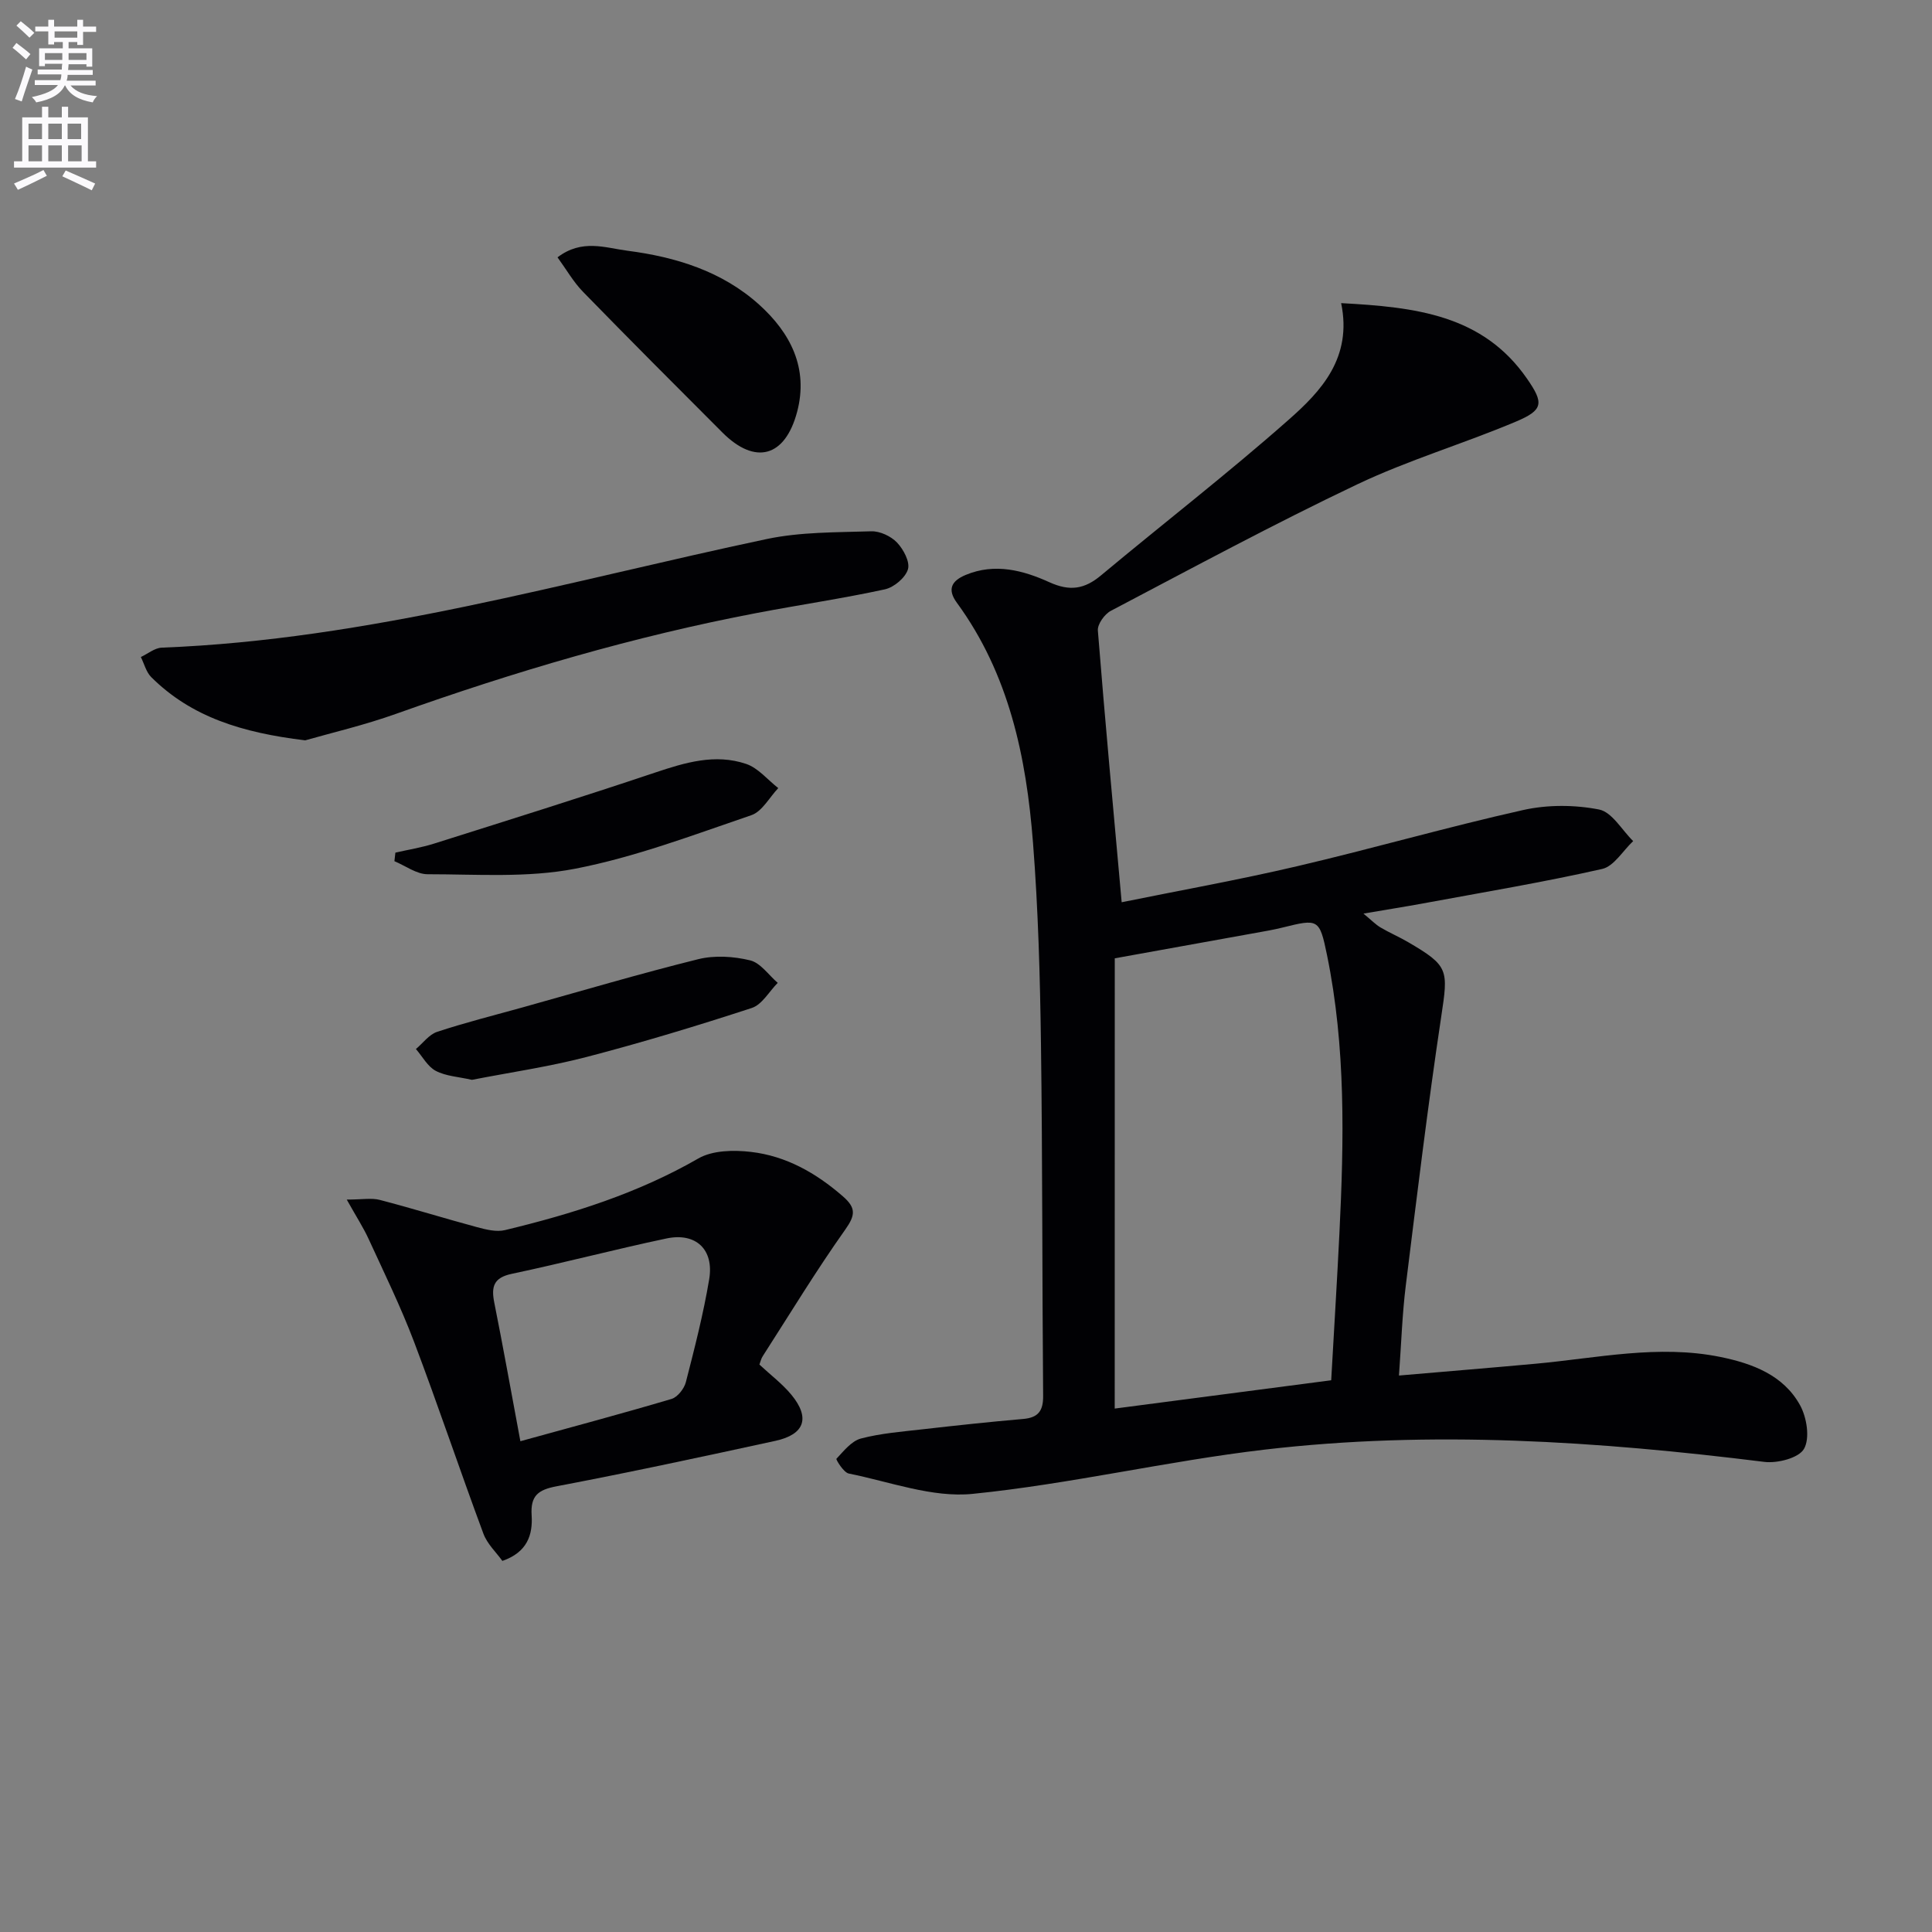
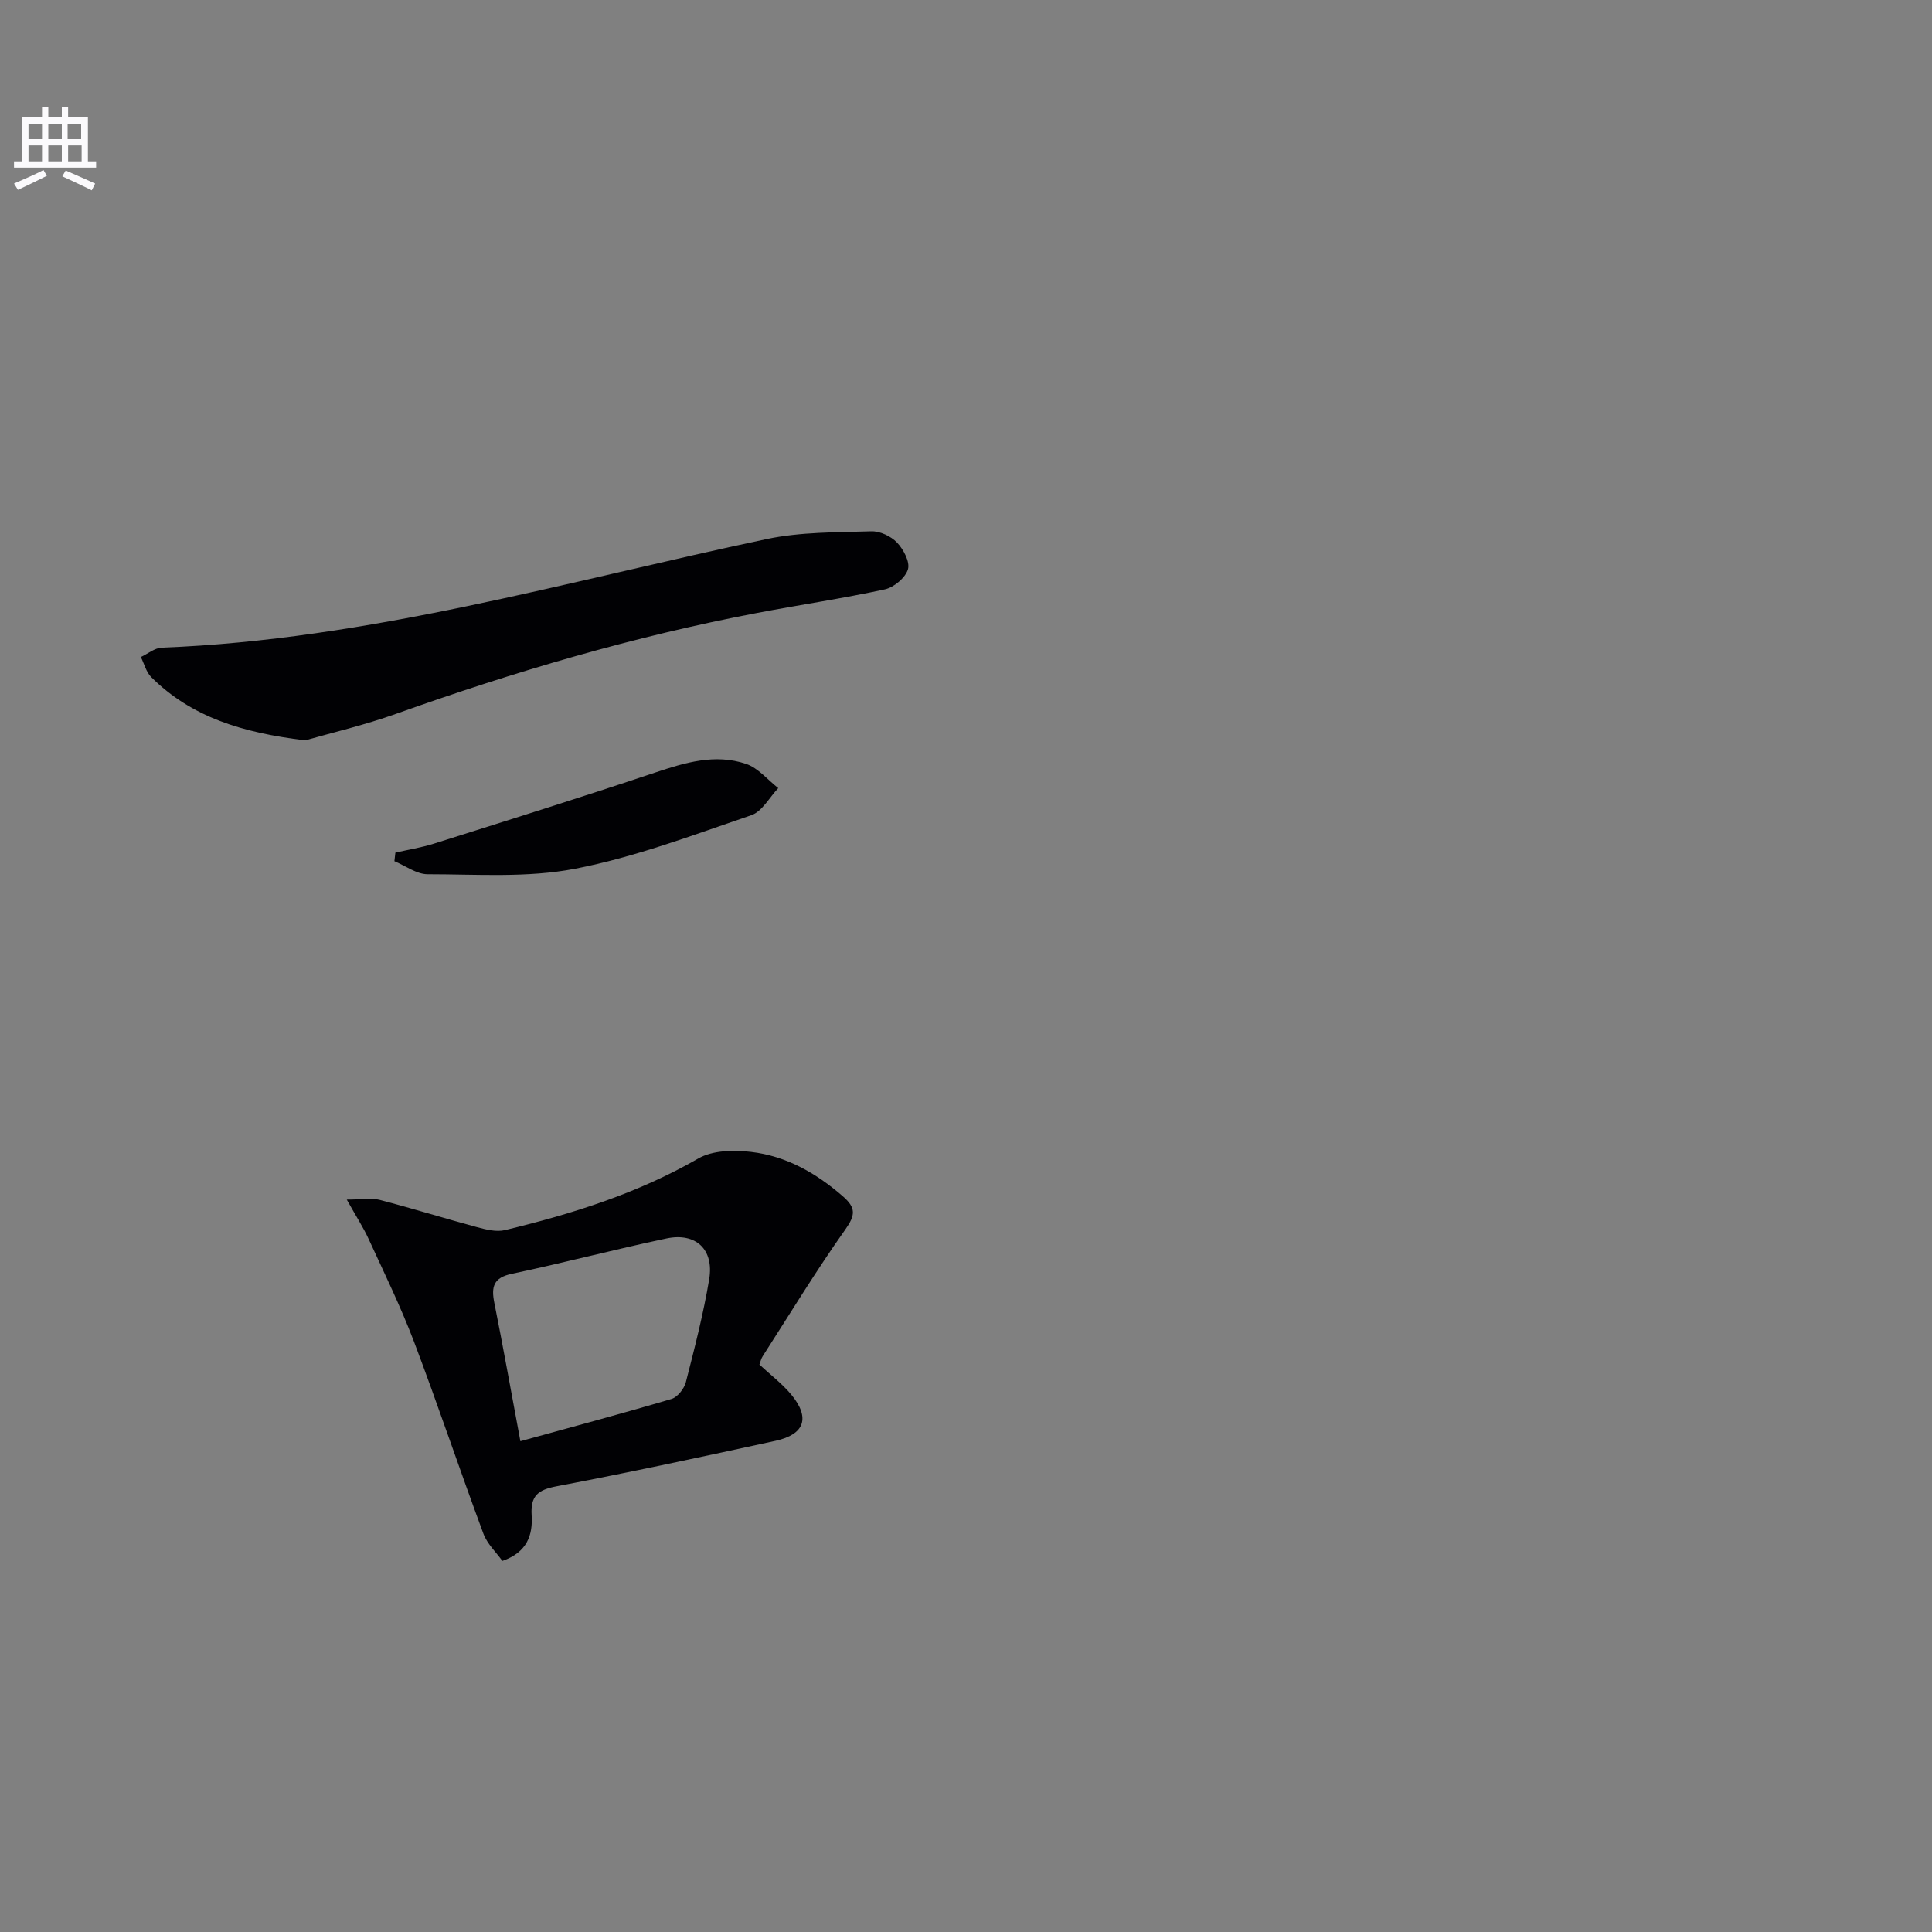
<svg xmlns="http://www.w3.org/2000/svg" enable-background="new 0 0 400 400" viewBox="0 0 400 400">
  <rect x="0" y="0" width="400" height="400" fill="#808080" stroke="none" />
-   <path d="m2.6 9.9.8-1c.9.7 1.9 1.4 2.9 2.3l-.9 1.1c-1.1-1-2-1.8-2.8-2.4zm.5 10.6c.9-2.1 1.6-4.3 2.3-6.7.4.2.8.4 1.3.6-.7 2.1-1.5 4.3-2.2 6.6zm.3-15.2.9-.9c1 .8 2 1.6 2.8 2.4l-1 1c-.9-.9-1.8-1.7-2.7-2.5zm12.6-1.2h1.2v1.4h2.7v1.1h-2.7v2.7h-1.2v-.6h-1.8v1.3h4.9v3.8h-1.2v-.5h-3.7c0 .4-.1.9-.1 1.2h5.1v1h-5.2c0 .5-.1.9-.2 1.2h6v1h-5.2c1.1 1.3 2.9 2 5.5 2.2-.4.4-.7.8-.9 1.3-2.9-.5-4.8-1.6-5.7-3.5h-.1c-.8 1.7-2.7 2.9-5.9 3.5-.2-.4-.6-.8-.9-1.1 2.8-.6 4.6-1.4 5.4-2.5h-4.8v-1h5.3c.1-.3.2-.7.2-1.2h-4.9v-1h5c0-.4 0-.8.1-1.2h-3.6v.5h-1.2v-3.7h4.9v-1.3h-1.8v.5h-1.2v-2.7h-2.7v-1h2.7v-1.4h1.2v1.4h4.8zm-6.7 8.3h3.6c0-.4 0-.9 0-1.4h-3.6zm1.9-4.6h4.8v-1.3h-4.7v1.3zm6.7 3.2h-3.7v1.4h3.7z" fill="#fbfafc" />
  <path d="m8.7 22.1h1.3v2.2h2.8v-2.2h1.3v2.2h4.1v9.1h1.7v1.3h-17v-1.3h1.7v-9.1h4.1zm.3 13.1.7 1.2c-1.8.9-3.8 1.9-6 2.9-.2-.4-.5-.8-.8-1.3 2.3-1 4.4-1.9 6.1-2.8zm-3.1-6.4h2.8v-3.2h-2.8zm0 4.6h2.8v-3.3h-2.8zm4.1-4.6h2.8v-3.2h-2.8zm0 4.6h2.8v-3.3h-2.8zm3.6 1.9c2.1.9 4.1 1.8 6.1 2.7l-.7 1.4c-2.2-1.1-4.2-2-6.1-2.9zm3.2-9.7h-2.8v3.2h2.8zm-2.7 7.8h2.8v-3.3h-2.8z" fill="#fbfafc" />
  <g fill="#010104">
-     <path d="m277.67 62.76c15.37.83 29.31 2.39 38.49 15.65 3.5 5.05 3.41 6.48-2.35 8.9-10.84 4.57-22.23 7.94-32.83 12.98-17.25 8.2-34.08 17.29-51 26.18-1.29.68-2.78 2.76-2.68 4.07 1.47 18.52 3.2 37.02 4.93 56.26 11.8-2.4 24.12-4.6 36.29-7.45 15.66-3.66 31.14-8.13 46.83-11.64 5.04-1.13 10.66-1.1 15.72-.11 2.68.53 4.73 4.26 7.06 6.54-2.13 1.99-3.98 5.22-6.43 5.77-12.26 2.77-24.68 4.84-37.06 7.13-3.75.69-7.52 1.28-12.35 2.11 1.68 1.39 2.52 2.27 3.53 2.87 1.86 1.1 3.86 1.95 5.72 3.04 8.44 4.93 8.31 5.72 6.86 15.36-2.79 18.54-5.04 37.16-7.35 55.76-.73 5.89-.92 11.84-1.41 18.61 9.94-.86 19.15-1.61 28.35-2.45 12.71-1.17 25.38-4 38.18-1.4 6.62 1.35 13.08 3.74 16.52 10.01 1.39 2.53 2.07 6.81.81 9.02-1.08 1.9-5.49 3.03-8.2 2.7-34.42-4.28-68.92-6.59-103.47-2.54-20.23 2.37-40.2 7.12-60.46 9.16-8.33.84-17.11-2.5-25.64-4.21-1.07-.21-2.69-2.91-2.56-3.05 1.51-1.61 3.12-3.68 5.08-4.2 4.14-1.09 8.49-1.42 12.77-1.91 6.93-.79 13.87-1.54 20.82-2.14 3.13-.27 4.16-1.69 4.13-4.79-.21-24.32-.12-48.64-.45-72.96-.19-13.87-.57-27.76-1.65-41.58-1.38-17.7-4.95-34.88-15.77-49.67-2.01-2.75-1.13-4.51 1.84-5.75 6.06-2.52 11.92-.94 17.34 1.52 4.22 1.91 7.25 1.44 10.67-1.42 12.89-10.76 26.2-21.05 38.78-32.16 6.81-5.98 13.28-12.9 10.94-24.21zm-46.88 228.87c14.76-1.93 29.67-3.88 44.82-5.86.59-10.51 1.21-20.45 1.7-30.39.95-19.3 1.34-38.59-2.57-57.66-1.55-7.55-1.81-7.51-9.25-5.67-1.77.44-3.58.75-5.37 1.07-9.57 1.73-19.13 3.45-29.32 5.29-.01 31.27-.01 62.18-.01 93.22z" />
-     <path d="m157.23 282.52c2.31 2.15 4.73 3.97 6.61 6.24 3.94 4.78 2.78 8.22-3.29 9.55-15.08 3.28-30.17 6.53-45.32 9.41-3.86.73-5.42 1.98-5.16 6.01.25 3.99-.86 7.64-6.06 9.44-1.24-1.74-3.13-3.49-3.93-5.65-4.9-13.19-9.37-26.55-14.35-39.7-2.75-7.25-6.17-14.25-9.41-21.3-1.07-2.34-2.5-4.53-4.53-8.16 3.2 0 5.13-.38 6.85.07 6.74 1.75 13.4 3.83 20.12 5.64 1.87.5 4.01 1.04 5.79.61 13.92-3.35 27.47-7.6 40.03-14.83 2.95-1.7 7.32-1.78 10.9-1.36 7.26.84 13.47 4.36 19.02 9.19 2.76 2.4 2.62 3.9.49 6.91-6.02 8.49-11.43 17.41-17.06 26.17-.35.51-.48 1.17-.7 1.76zm-49.49 15.87c10.69-2.95 21.03-5.71 31.28-8.75 1.25-.37 2.63-2.12 2.98-3.48 1.81-7.05 3.63-14.13 4.83-21.3 1.03-6.18-2.76-9.73-8.84-8.45-10.71 2.26-21.31 5.06-32.02 7.32-3.81.8-4.29 2.69-3.63 5.99 1.79 8.94 3.39 17.92 5.4 28.67z" />
+     <path d="m157.23 282.52c2.31 2.15 4.73 3.97 6.61 6.24 3.94 4.78 2.78 8.22-3.29 9.55-15.08 3.28-30.17 6.53-45.32 9.41-3.86.73-5.42 1.98-5.16 6.01.25 3.99-.86 7.64-6.06 9.44-1.24-1.74-3.13-3.49-3.93-5.65-4.9-13.19-9.37-26.55-14.35-39.7-2.75-7.25-6.17-14.25-9.41-21.3-1.07-2.34-2.5-4.53-4.53-8.16 3.2 0 5.13-.38 6.85.07 6.74 1.75 13.4 3.83 20.12 5.64 1.87.5 4.01 1.04 5.79.61 13.92-3.35 27.47-7.6 40.03-14.83 2.95-1.7 7.32-1.78 10.9-1.36 7.26.84 13.47 4.36 19.02 9.19 2.76 2.4 2.62 3.9.49 6.91-6.02 8.49-11.43 17.41-17.06 26.17-.35.51-.48 1.17-.7 1.76zm-49.49 15.87c10.69-2.95 21.03-5.71 31.28-8.75 1.25-.37 2.63-2.12 2.98-3.48 1.81-7.05 3.63-14.13 4.83-21.3 1.03-6.18-2.76-9.73-8.84-8.45-10.71 2.26-21.31 5.06-32.02 7.32-3.81.8-4.29 2.69-3.63 5.99 1.79 8.94 3.39 17.92 5.4 28.67" />
    <path d="m63.19 153.28c-13.08-1.58-23.58-4.83-31.88-13.09-1.05-1.05-1.45-2.76-2.15-4.16 1.44-.67 2.86-1.88 4.33-1.94 42.82-1.65 83.74-13.71 125.26-22.49 7.02-1.48 14.4-1.37 21.63-1.6 1.79-.06 4.08 1.01 5.33 2.32 1.34 1.4 2.73 4.02 2.27 5.55-.53 1.75-2.9 3.74-4.79 4.15-8.75 1.9-17.64 3.2-26.44 4.88-25.47 4.84-50.25 12.16-74.66 20.86-6.68 2.39-13.64 4.01-18.9 5.52z" />
-     <path d="m115.43 53.28c5.06-3.86 9.87-1.97 14.47-1.37 10.05 1.3 19.61 4.26 27.26 11.15 6.48 5.84 10.28 13.14 7.87 22.23-2.5 9.39-8.69 11.04-15.47 4.25-9.65-9.65-19.29-19.31-28.81-29.08-2.02-2.06-3.48-4.65-5.32-7.18z" />
    <path d="m81.86 176.53c2.65-.61 5.35-1.04 7.94-1.85 15.29-4.83 30.61-9.62 45.81-14.72 6.24-2.09 12.46-3.97 18.87-1.8 2.49.84 4.45 3.29 6.65 5.01-1.84 1.93-3.34 4.85-5.58 5.61-12.04 4.1-24.06 8.68-36.48 11.08-9.89 1.92-20.34 1.14-30.54 1.14-2.29 0-4.58-1.75-6.87-2.7.07-.59.14-1.18.2-1.77z" />
-     <path d="m97.71 223.57c-2.75-.63-5.38-.75-7.49-1.86-1.69-.89-2.76-2.97-4.11-4.52 1.46-1.22 2.72-3.01 4.4-3.56 5.81-1.92 11.76-3.41 17.65-5.05 12.12-3.38 24.19-6.96 36.4-9.99 3.39-.84 7.32-.59 10.74.24 2.16.52 3.83 3.04 5.72 4.66-1.77 1.78-3.24 4.5-5.37 5.2-11.32 3.7-22.74 7.16-34.26 10.16-7.82 2.03-15.88 3.19-23.68 4.72z" />
  </g>
</svg>